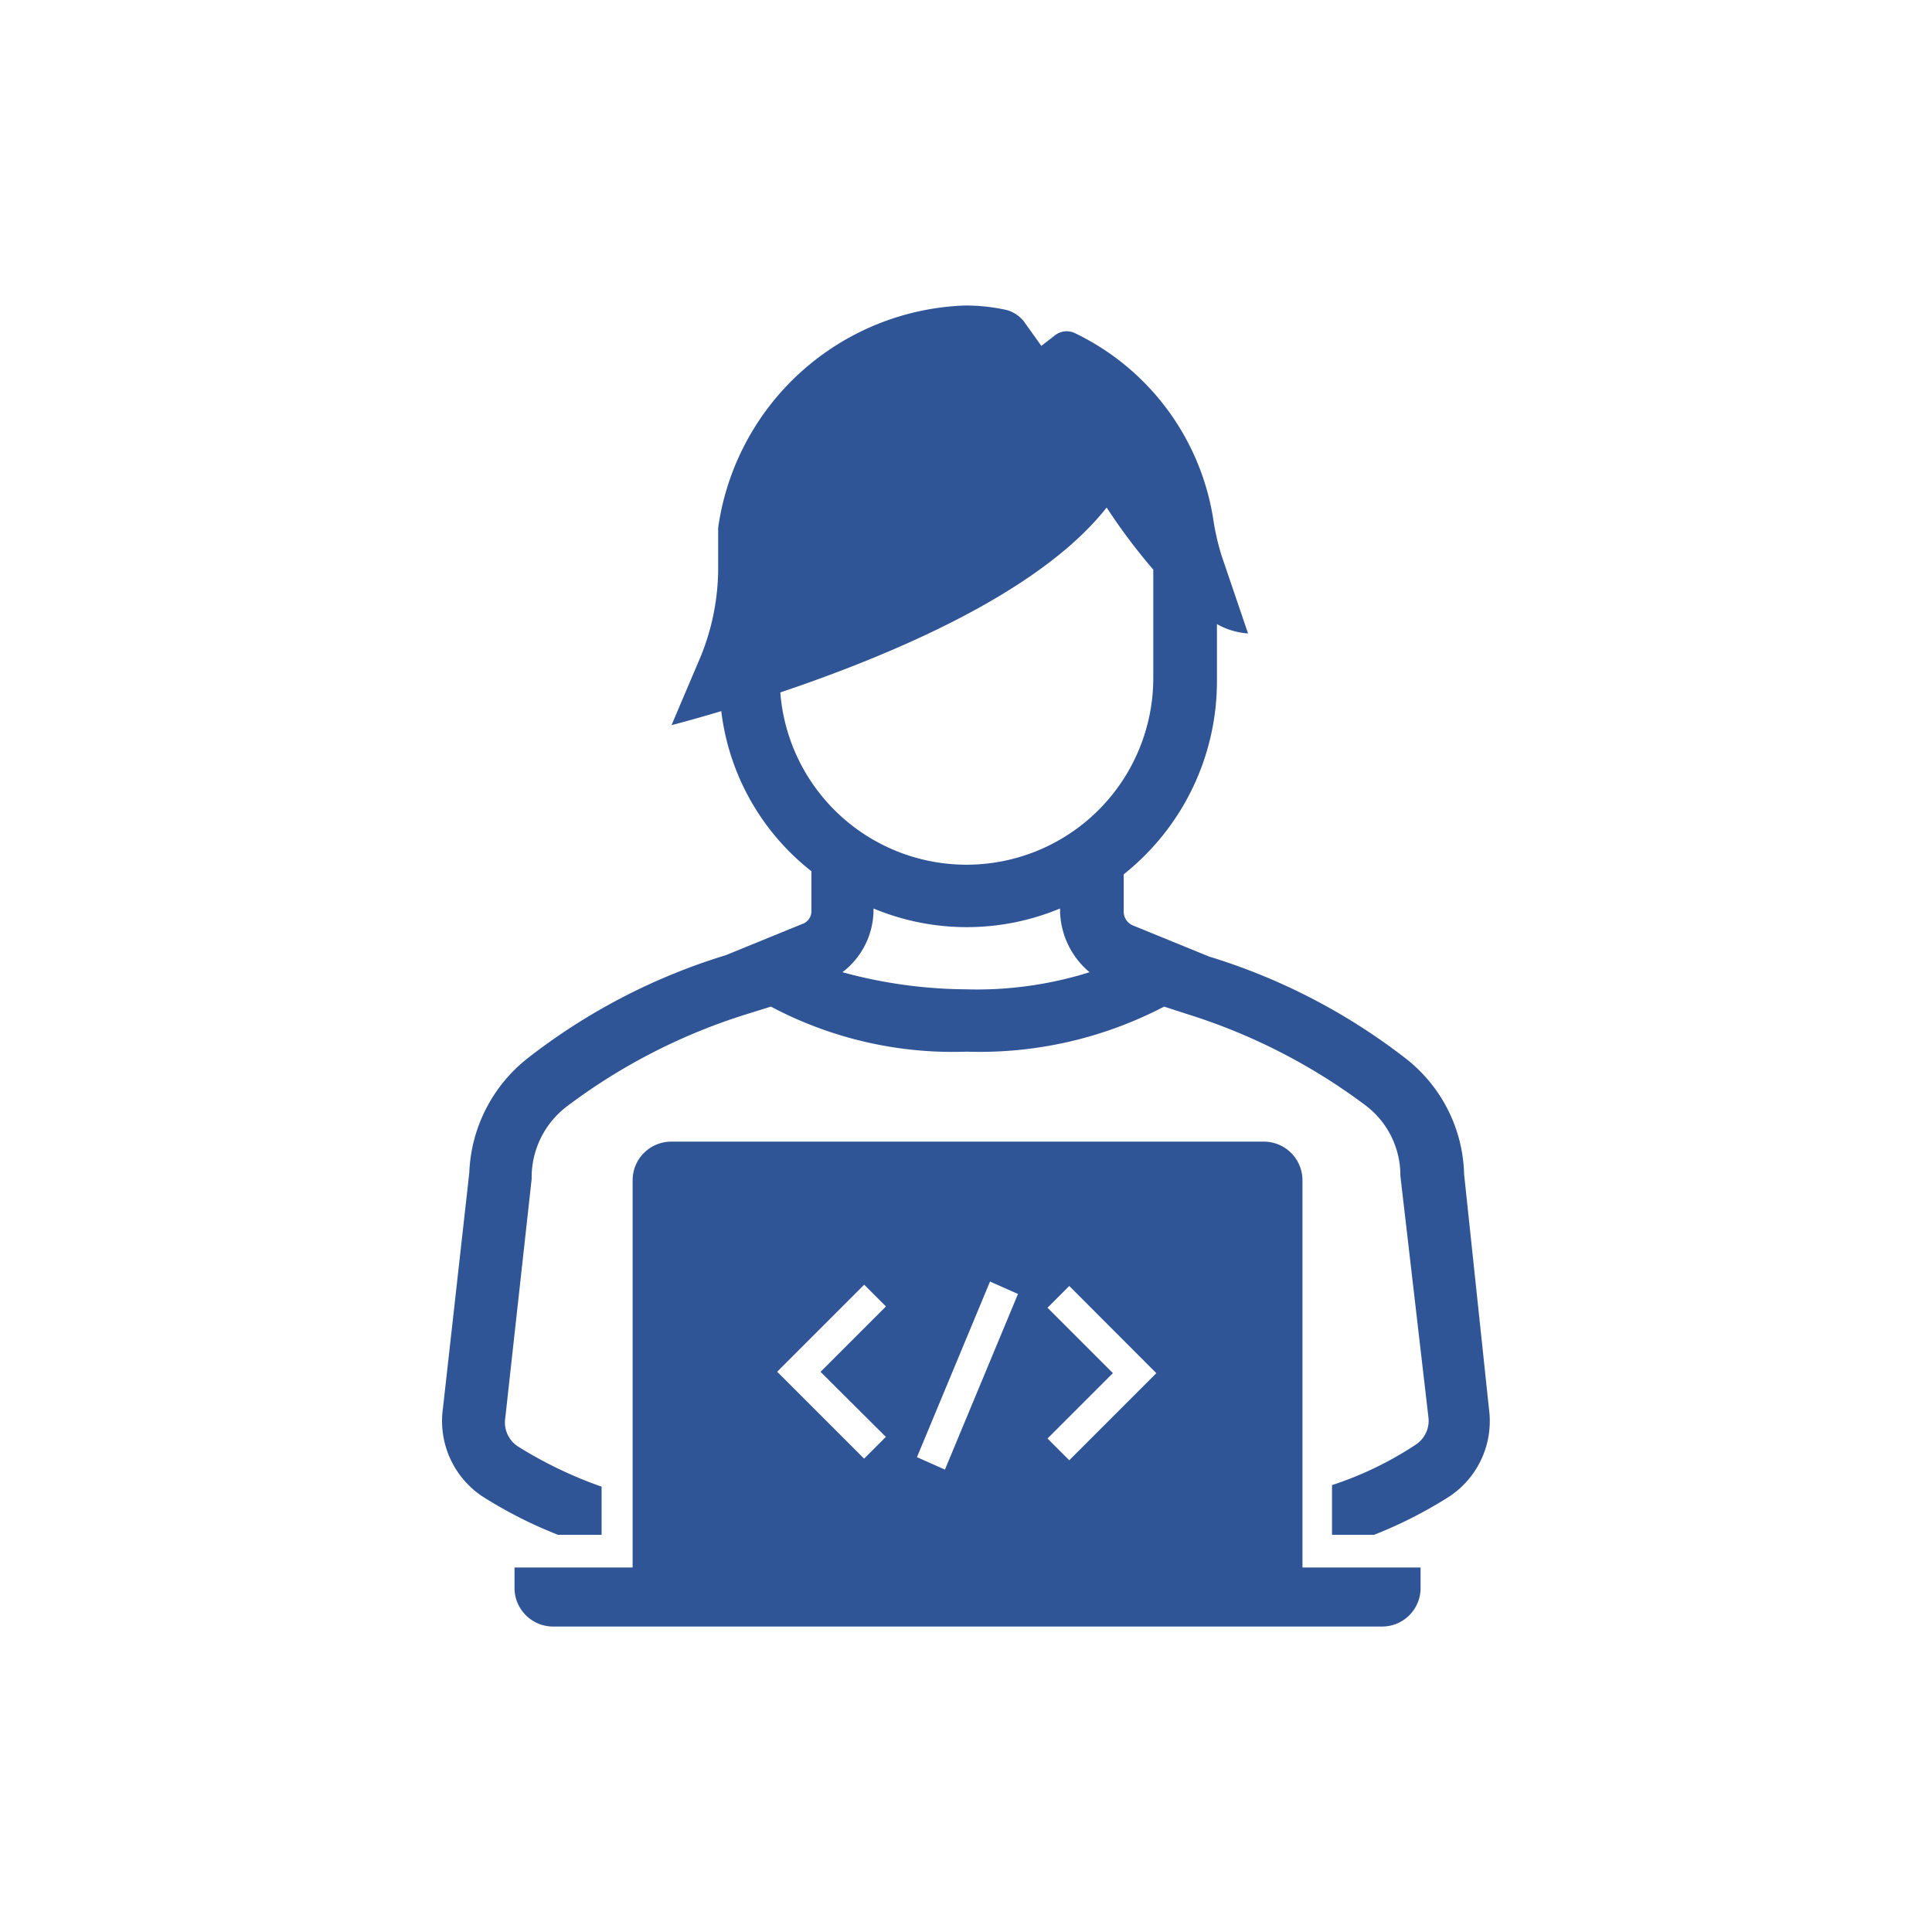
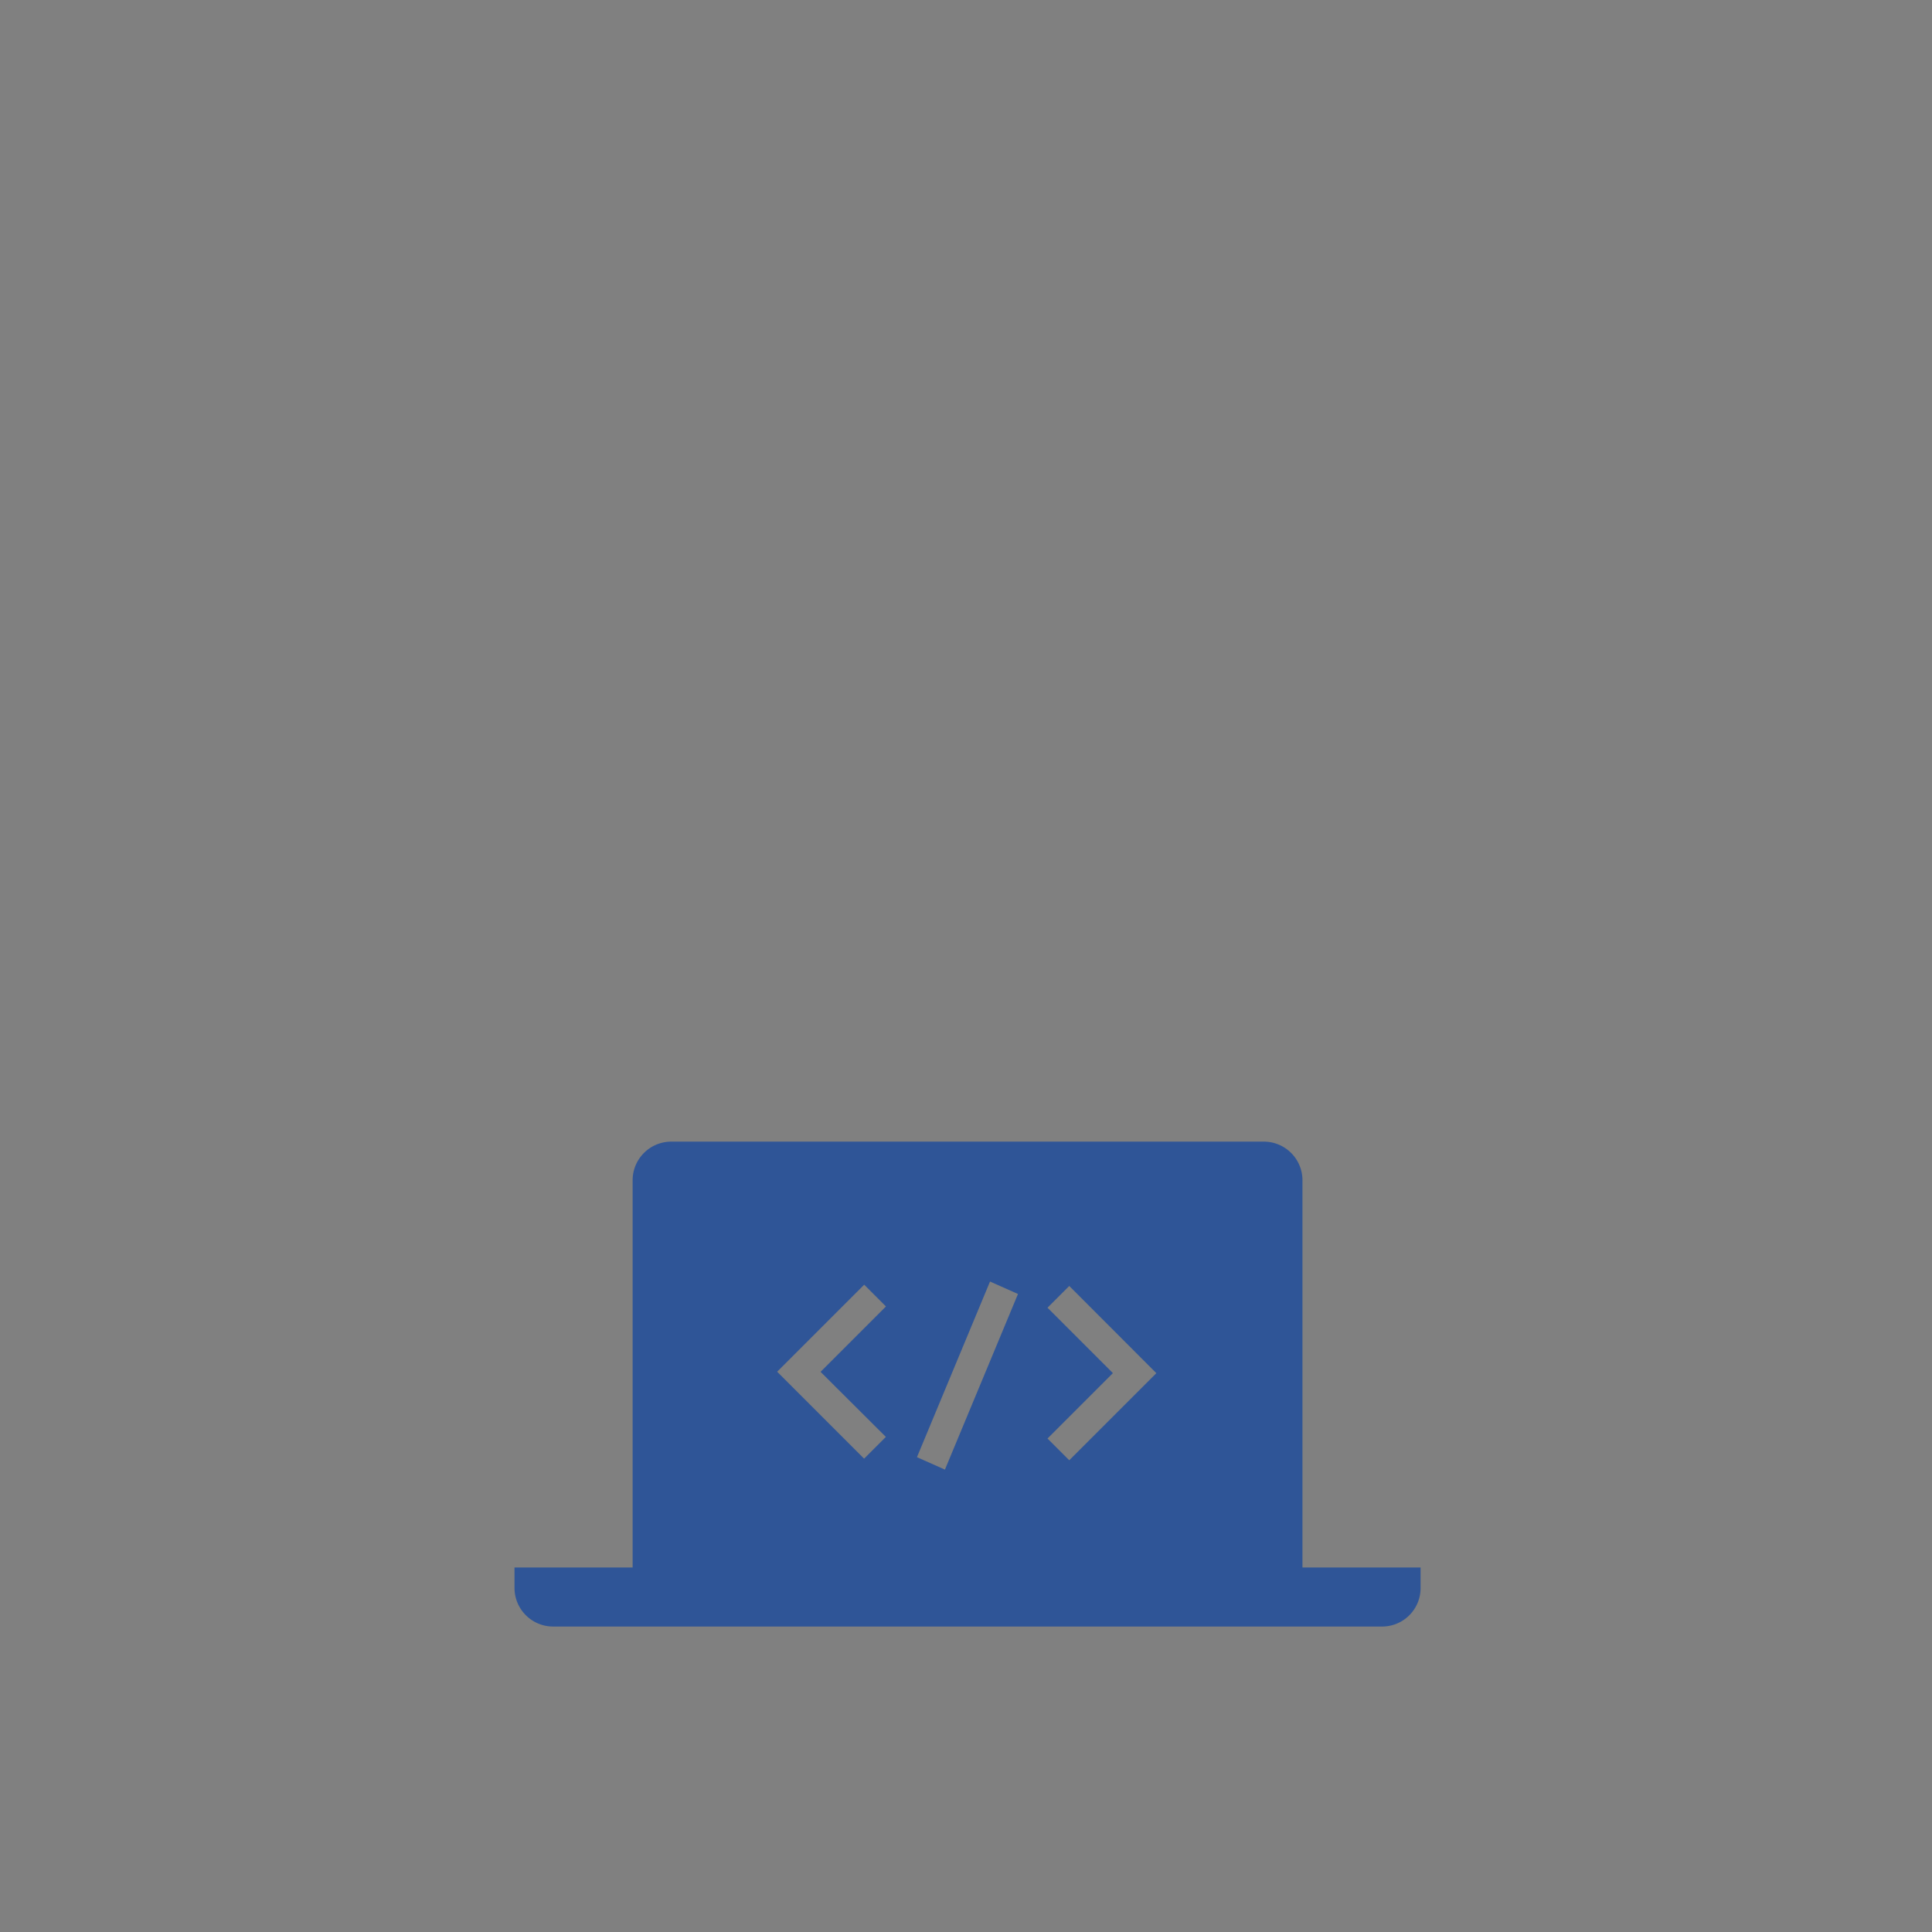
<svg xmlns="http://www.w3.org/2000/svg" width="65" height="65" viewBox="0 0 65 65">
  <rect x="0" y="0" width="65" height="65" fill="#808080" stroke="none" />
  <defs>
    <clipPath id="clip-icon30">
      <rect width="65" height="65" />
    </clipPath>
  </defs>
  <g id="icon30" clip-path="url(#clip-icon30)">
-     <rect width="65" height="65" fill="#fff" />
    <g id="icon30-2" data-name="icon30" transform="translate(5.676 4.465)">
-       <path id="Path_73087" data-name="Path 73087" d="M34.275,29.656a19.834,19.834,0,0,1,6.013,3.085,2.947,2.947,0,0,1,1.15,2.353l.941,8.1a.963.963,0,0,1-.418.941h0A11.705,11.705,0,0,1,39.138,45.5v1.673H40.55a14.759,14.759,0,0,0,2.562-1.307h0a3.047,3.047,0,0,0,1.307-2.928l-.837-7.9a5.092,5.092,0,0,0-1.935-3.869,20.619,20.619,0,0,0-6.641-3.451l-2.562-1.046a.5.5,0,0,1-.314-.471V24.95a8.3,8.3,0,0,0,3.137-6.536V16.532a2.436,2.436,0,0,0,1.046.314l-.889-2.614a8.359,8.359,0,0,1-.262-1.1A8.384,8.384,0,0,0,30.51,6.754a.643.643,0,0,0-.68.052l-.471.366-.523-.732a1.125,1.125,0,0,0-.627-.471A6.49,6.49,0,0,0,26.8,5.813a8.7,8.7,0,0,0-8.314,7.477v.366h0v.889a7.915,7.915,0,0,1-.68,3.294l-.889,2.092s.627-.157,1.673-.471a8.069,8.069,0,0,0,3.033,5.386v1.307a.457.457,0,0,1-.314.471l-2.562,1.046A20.62,20.62,0,0,0,12.1,31.12a5.145,5.145,0,0,0-1.987,3.869l-.889,7.948a3.047,3.047,0,0,0,1.307,2.928A14.759,14.759,0,0,0,13.1,47.173h1.464V45.552a14.045,14.045,0,0,1-2.824-1.359.963.963,0,0,1-.418-.941l.889-8.052v-.1a3,3,0,0,1,1.2-2.353,19.834,19.834,0,0,1,6.013-3.085l.837-.261a13.056,13.056,0,0,0,6.588,1.516,13.412,13.412,0,0,0,6.641-1.516Zm-13.7-10.824c3.556-1.2,8.68-3.294,10.981-6.222A19.822,19.822,0,0,0,33.125,14.7v3.66a6.284,6.284,0,0,1-12.549.471Zm2.092,9.412a2.65,2.65,0,0,0,1.046-2.092V26.1a8.156,8.156,0,0,0,6.275,0v.052a2.759,2.759,0,0,0,.993,2.092,12.645,12.645,0,0,1-4.183.575A16.06,16.06,0,0,1,22.667,28.244Z" fill="#2f5597" />
      <path id="Path_73088" data-name="Path 73088" d="M38.716,41.866a1.3,1.3,0,0,0-1.307-1.307H17.487a1.3,1.3,0,0,0-1.307,1.307h0v13.02H12.206v.68a1.3,1.3,0,0,0,1.307,1.307h27.87a1.294,1.294,0,0,0,1.307-1.307v-.68H38.716ZM24.7,50.493l-.732.732L21.043,48.3l2.928-2.928.732.732-2.2,2.2Zm1.987,1.1-.941-.418,2.458-5.909.941.418Zm4.183-.314-.732-.732,2.2-2.2-2.2-2.2.732-.732L33.8,48.349Z" transform="translate(-0.572 -6.615)" fill="#2f5597" />
    </g>
  </g>
</svg>